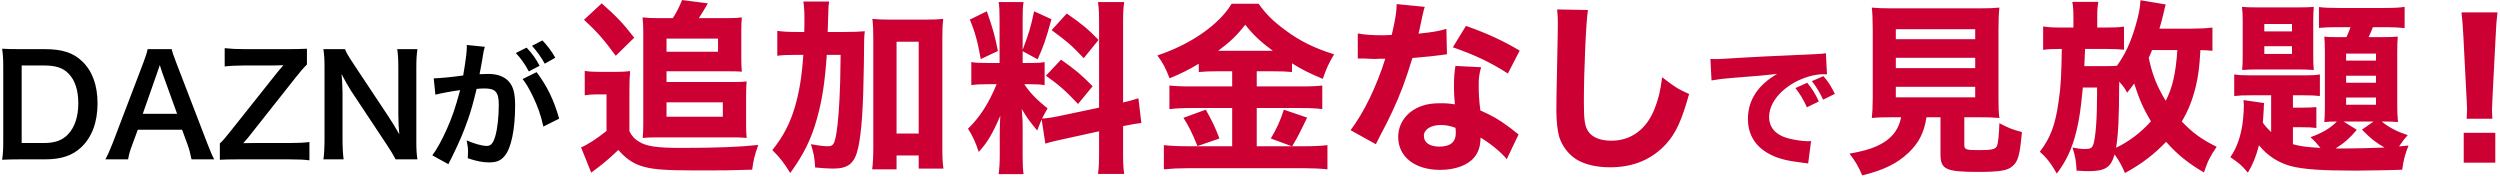
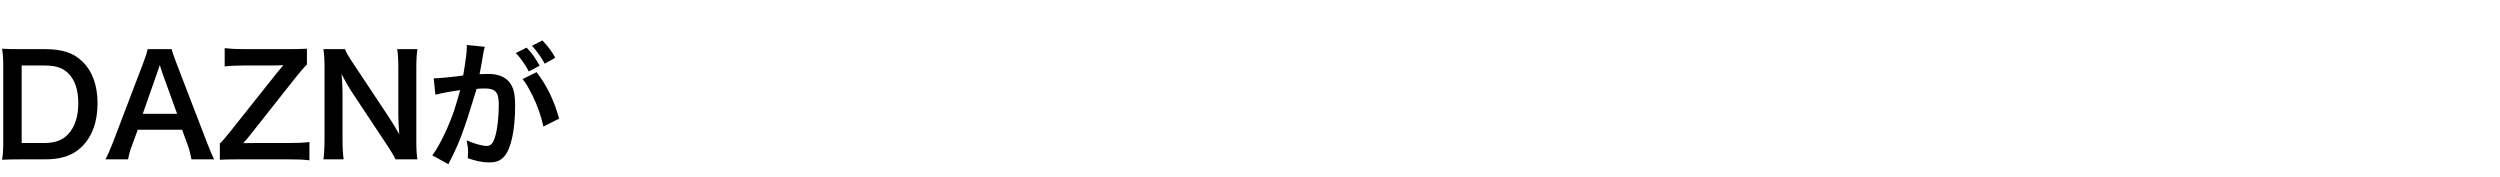
<svg xmlns="http://www.w3.org/2000/svg" width="325" height="23" viewBox="0 0 325 23" fill="none">
-   <path d="M0.422 18.394V8.674C0.422 7.666 0.386 7.126 0.278 6.334C0.998 6.37 1.43 6.388 2.564 6.388H5.822C8.072 6.388 9.53 6.856 10.682 7.972C11.996 9.214 12.68 11.086 12.68 13.426C12.68 15.874 11.96 17.818 10.556 19.15C9.404 20.23 7.964 20.716 5.84 20.716H2.564C1.466 20.716 1.016 20.734 0.278 20.77C0.386 20.032 0.422 19.474 0.422 18.394ZM2.816 18.592H5.678C7.154 18.592 8.108 18.25 8.864 17.44C9.728 16.522 10.178 15.136 10.178 13.444C10.178 11.734 9.764 10.456 8.936 9.592C8.198 8.818 7.262 8.512 5.696 8.512H2.816V18.592ZM27.848 20.716H24.896C24.788 20.122 24.59 19.348 24.392 18.826L23.672 16.864H17.912L17.192 18.826C16.868 19.69 16.796 19.96 16.652 20.716H13.7C13.97 20.23 14.33 19.42 14.654 18.592L18.614 8.206C18.956 7.306 19.1 6.856 19.19 6.388H22.322C22.412 6.82 22.52 7.108 22.934 8.206L26.93 18.592C27.38 19.744 27.596 20.248 27.848 20.716ZM23.024 14.794L21.098 9.466C21.026 9.268 20.972 9.052 20.774 8.458C20.486 9.304 20.486 9.304 20.432 9.466L18.56 14.794H23.024ZM40.225 18.466V20.842C39.505 20.752 38.929 20.716 37.615 20.716H30.919C29.785 20.716 29.281 20.734 28.579 20.77V18.646C28.957 18.304 29.407 17.782 30.037 16.972L36.049 9.412C36.535 8.836 36.805 8.53 36.841 8.476C36.481 8.494 35.869 8.512 35.563 8.512H31.747C30.703 8.512 29.749 8.566 29.209 8.638V6.262C30.055 6.352 30.775 6.388 31.747 6.388H37.561C38.263 6.388 39.217 6.37 39.901 6.334V8.386C39.487 8.782 39.001 9.358 38.389 10.132L32.521 17.548C32.269 17.872 32.179 17.998 31.621 18.61C31.945 18.61 32.539 18.592 33.115 18.592H37.615C38.659 18.592 39.469 18.556 40.225 18.466ZM54.266 20.716H51.422C51.116 20.104 50.792 19.582 50.27 18.79L45.626 11.788C45.284 11.248 44.834 10.474 44.402 9.628C44.42 9.88 44.42 9.88 44.474 10.546C44.492 10.888 44.528 11.698 44.528 12.112V18.016C44.528 19.222 44.582 20.068 44.672 20.716H42.044C42.134 20.122 42.188 19.222 42.188 17.998V8.71C42.188 7.774 42.152 7.126 42.044 6.388H44.852C45.014 6.838 45.338 7.378 45.95 8.296L50.504 15.154C50.936 15.802 51.512 16.738 51.908 17.458C51.836 16.756 51.782 15.676 51.782 14.92V8.872C51.782 7.81 51.746 7.072 51.638 6.388H54.266C54.158 7.108 54.122 7.774 54.122 8.872V18.394C54.122 19.402 54.158 20.086 54.266 20.716ZM67.938 10.276L69.756 9.376C71.142 11.212 72.006 13.012 72.69 15.424L70.638 16.45C70.296 14.92 69.9 13.804 69.216 12.4C68.676 11.338 68.406 10.87 67.938 10.276ZM67.056 6.892L68.46 6.19C69.18 6.964 69.594 7.522 70.152 8.548L68.748 9.286C68.262 8.368 67.704 7.576 67.056 6.892ZM72.186 7.504L70.818 8.278C70.35 7.432 69.81 6.676 69.162 5.956L70.512 5.254C71.214 5.992 71.7 6.64 72.186 7.504ZM60.684 5.848L63.024 6.082C62.97 6.262 62.916 6.46 62.88 6.64C62.844 6.892 62.826 6.982 62.772 7.252C62.718 7.648 62.718 7.648 62.466 8.998C62.394 9.394 62.394 9.412 62.34 9.646C62.862 9.628 63.114 9.61 63.456 9.61C64.644 9.61 65.526 9.934 66.12 10.564C66.732 11.248 66.966 12.112 66.966 13.75C66.966 16.846 66.444 19.312 65.58 20.302C65.076 20.896 64.536 21.112 63.582 21.112C62.754 21.112 62.016 20.968 60.81 20.572C60.828 20.23 60.846 19.96 60.846 19.78C60.846 19.312 60.81 18.952 60.666 18.25C61.638 18.682 62.664 18.97 63.294 18.97C63.816 18.97 64.104 18.628 64.374 17.746C64.662 16.81 64.842 15.172 64.842 13.642C64.842 11.986 64.428 11.5 63.006 11.5C62.646 11.5 62.376 11.518 61.962 11.554C61.422 13.75 61.26 14.272 60.864 15.46C60.234 17.242 59.748 18.394 58.704 20.518C58.614 20.68 58.614 20.68 58.434 21.04C58.38 21.148 58.38 21.184 58.29 21.346L56.202 20.194C56.742 19.492 57.462 18.196 58.074 16.81C58.848 15.046 59.1 14.308 59.82 11.716C58.902 11.824 57.192 12.148 56.598 12.31L56.382 10.186C57.048 10.186 59.226 9.97 60.216 9.808C60.54 7.882 60.684 6.766 60.684 6.172C60.684 6.1 60.684 5.992 60.684 5.848Z" fill="black" />
-   <path d="M85.4 2.356H87.464C87.944 1.636 88.352 0.82 88.664 0.004L92.024 0.436C91.592 1.18 91.328 1.612 90.848 2.356H94.712C95.456 2.356 95.96 2.332 96.44 2.26C96.392 2.788 96.368 3.34 96.368 3.964V7.444C96.368 8.308 96.392 8.836 96.44 9.316C95.768 9.268 95.456 9.268 94.832 9.268H86.648V10.66H95.432C96.248 10.66 96.608 10.636 97.064 10.588C97.016 11.14 96.992 11.596 96.992 12.364V16.252C96.992 16.876 97.016 17.404 97.064 17.932C96.56 17.884 96.056 17.86 95.456 17.86H85.256C84.56 17.86 84.08 17.884 83.552 17.932C83.6 17.428 83.624 16.876 83.624 16.252V3.964C83.624 3.412 83.6 2.86 83.528 2.26C84.152 2.332 84.728 2.356 85.4 2.356ZM86.648 5.02V6.724H93.344V5.02H86.648ZM86.648 13.3V15.172H93.968V13.3H86.648ZM75.92 2.572L78.224 0.436C80.168 2.164 80.96 2.98 82.448 4.9L80.048 7.252C78.56 5.212 77.6 4.108 75.92 2.572ZM76.016 12.388V9.22C76.688 9.316 77.024 9.34 77.984 9.34H80.096C80.84 9.34 81.344 9.316 81.92 9.244C81.848 9.988 81.824 10.516 81.824 11.884V17.068C82.16 17.716 82.496 18.076 83.096 18.436C84.032 19.012 85.424 19.228 88.4 19.228C93.176 19.228 96.128 19.108 98.576 18.844C98.096 20.188 97.952 20.788 97.784 22.06C94.688 22.156 94.016 22.156 90.56 22.156C86.24 22.156 84.608 22.012 83.216 21.532C82.16 21.148 81.296 20.548 80.384 19.492C79.424 20.404 78.584 21.148 77.744 21.772C77.408 22.012 77 22.324 76.856 22.444L75.536 19.156C76.304 18.868 77.6 18.028 78.848 17.02V12.268H77.624C77.024 12.268 76.64 12.292 76.016 12.388ZM107.6 4.156H109.664C110.912 4.156 111.656 4.132 112.424 4.06C112.328 4.924 112.328 4.924 112.304 8.356C112.232 13.804 112.016 17.188 111.56 19.228C111.104 21.244 110.288 21.916 108.296 21.916C107.72 21.916 106.928 21.868 105.968 21.772C105.896 20.476 105.8 19.972 105.416 18.748C106.328 18.916 107.072 19.012 107.6 19.012C108.176 19.012 108.368 18.844 108.56 18.148C108.8 17.308 109.016 15.316 109.136 12.868C109.232 10.756 109.232 10.66 109.28 7.132H107.48C107.24 10.684 106.88 13.084 106.16 15.58C105.44 18.124 104.456 20.116 102.728 22.492C101.96 21.22 101.336 20.404 100.4 19.516C101.768 17.812 102.632 16.204 103.28 14.092C103.904 12.028 104.24 9.964 104.432 7.132H103.4C102.368 7.132 101.744 7.156 101.048 7.252V4.012C101.696 4.108 102.44 4.156 103.688 4.156H104.552C104.576 3.508 104.576 3.508 104.576 2.38C104.576 1.42 104.528 0.82 104.432 0.196H107.792C107.696 0.772 107.696 0.772 107.6 4.156ZM116.552 20.212V22.012H113.384C113.48 21.292 113.528 20.356 113.528 19.228V4.972C113.528 3.868 113.504 3.22 113.408 2.452C114.128 2.524 114.656 2.548 115.616 2.548H120.392C121.424 2.548 121.976 2.524 122.624 2.452C122.528 3.244 122.504 3.868 122.504 4.972V19.108C122.504 20.38 122.528 21.124 122.648 21.916H119.432V20.212H116.552ZM116.552 5.428V17.356H119.432V5.428H116.552ZM135.896 18.676L135.416 15.532C135.176 16.084 135.104 16.276 134.84 16.972C133.664 15.532 133.568 15.388 132.824 14.164C132.944 15.604 132.944 15.724 132.944 16.492V20.212C132.944 21.34 132.968 21.964 133.064 22.636H129.824C129.92 21.892 129.968 21.196 129.968 20.14V17.5C129.968 16.588 129.992 15.724 130.04 15.052C128.984 17.476 128.384 18.484 127.232 19.756C126.872 18.604 126.44 17.644 125.84 16.732C127.376 15.244 128.552 13.42 129.56 10.948H128.48C127.4 10.948 126.872 10.972 126.272 11.068V8.068C126.824 8.164 127.328 8.188 128.456 8.188H129.944V2.5C129.944 1.444 129.92 0.892 129.824 0.268H133.064C132.968 0.844 132.944 1.396 132.944 2.476V6.484C133.736 4.396 134.024 3.46 134.432 1.468L136.688 2.5C135.992 5.068 135.584 6.22 134.888 7.708L132.944 6.652V8.188H133.928C134.888 8.188 135.296 8.164 135.8 8.068V11.068C135.224 10.972 134.768 10.948 133.88 10.948H133.16C133.856 12.028 134.792 12.988 136.184 14.092C135.8 14.764 135.704 14.932 135.464 15.412C136.016 15.388 136.904 15.268 137.744 15.076L142.88 13.996V3.172C142.88 1.708 142.856 1.036 142.736 0.268H146.144C146.024 1.084 146 1.732 146 3.172V13.324C146.936 13.108 147.344 12.988 147.992 12.772L148.376 15.988C147.728 16.06 147.176 16.156 146 16.396V19.684C146 21.148 146.024 21.772 146.144 22.612H142.736C142.856 21.796 142.88 21.172 142.88 19.66V17.068L138.176 18.1C137.048 18.34 136.376 18.508 135.896 18.676ZM126.08 2.548L128.288 1.468C129.056 3.628 129.368 4.78 129.728 6.628L127.496 7.684C127.112 5.452 126.728 4.084 126.08 2.548ZM136.712 3.916L138.68 1.756C140.696 3.148 141.488 3.82 142.808 5.188L140.888 7.564C139.208 5.812 138.92 5.548 136.712 3.916ZM135.968 9.844L137.936 7.756C139.76 9.028 140.768 9.892 142.04 11.212L140.144 13.516C138.512 11.788 137.672 11.044 135.968 9.844ZM160.184 9.268H158.24C157.28 9.268 156.584 9.292 155.84 9.364V8.284C154.568 9.052 153.56 9.556 152.048 10.18C151.448 8.668 151.232 8.284 150.464 7.204C154.76 5.788 158.504 3.196 160.112 0.484H163.616C164.552 1.804 165.464 2.716 167.048 3.892C169.016 5.356 170.888 6.268 173.432 7.06C172.76 8.164 172.376 9.028 171.968 10.252C170.24 9.532 169.352 9.1 167.96 8.236V9.364C167.264 9.292 166.544 9.268 165.512 9.268H163.376V11.236H169.16C170.504 11.236 171.32 11.188 171.896 11.116V14.188C171.248 14.092 170.312 14.044 169.136 14.044H163.376V19.012H167.936L165.2 18.004C165.944 16.78 166.424 15.748 166.904 14.26L169.928 15.292C168.848 17.524 168.704 17.788 167.984 19.012H169.664C170.912 19.012 171.752 18.964 172.568 18.868V22.012C171.68 21.916 170.624 21.868 169.592 21.868H154.424C153.224 21.868 152.288 21.916 151.304 22.012V18.868C152.192 18.964 153.104 19.012 154.376 19.012H160.184V14.044H154.76C153.68 14.044 152.792 14.092 152.024 14.188V11.116C152.672 11.188 153.488 11.236 154.784 11.236H160.184V9.268ZM158.36 6.604H165.464C163.88 5.428 162.944 4.564 161.888 3.22C160.808 4.588 159.944 5.428 158.36 6.604ZM153.848 15.316L156.752 14.26C157.52 15.604 158.024 16.66 158.528 18.004L155.672 18.988C154.976 17.284 154.544 16.396 153.848 15.316ZM181.575 0.532L185.223 0.892C185.127 1.132 185.127 1.132 184.887 2.188C184.839 2.404 184.719 2.932 184.551 3.772C184.455 4.132 184.455 4.132 184.407 4.372C185.967 4.228 187.167 4.036 188.031 3.748L188.103 7.06C187.839 7.084 187.743 7.084 187.359 7.156C186.519 7.276 185.535 7.372 183.615 7.54C182.679 10.564 182.103 12.124 180.999 14.5C180.447 15.676 180.231 16.108 179.319 17.836C179.007 18.436 179.007 18.436 178.863 18.748L175.575 16.924C177.303 14.644 178.935 11.284 180.087 7.636C179.367 7.636 179.367 7.636 178.791 7.66C178.671 7.66 178.551 7.66 178.503 7.66C178.239 7.66 178.239 7.66 177.423 7.612C177.327 7.612 177.231 7.612 176.511 7.612V4.348C177.375 4.516 178.431 4.588 179.871 4.588C180.015 4.588 180.471 4.564 180.927 4.54C181.359 2.74 181.551 1.564 181.575 0.532ZM197.559 6.58L196.023 9.556C193.839 8.14 191.655 7.108 188.871 6.148L190.575 3.364C193.455 4.396 195.375 5.284 197.559 6.58ZM197.415 17.476L195.879 20.692C195.135 19.78 193.791 18.676 192.471 17.884C192.447 19.012 192.231 19.732 191.655 20.452C190.815 21.484 189.183 22.084 187.215 22.084C183.927 22.084 181.767 20.38 181.767 17.812C181.767 15.988 182.919 14.452 184.815 13.78C185.535 13.516 186.279 13.42 187.383 13.42C188.079 13.42 188.487 13.468 189.135 13.564C189.039 12.604 189.015 11.932 189.015 11.236C189.015 10.156 189.063 9.46 189.207 8.572L192.543 8.74C192.279 9.7 192.231 10.132 192.231 11.116C192.231 12.196 192.279 13.036 192.447 14.356C193.959 15.028 194.895 15.556 196.071 16.444C196.383 16.66 196.599 16.828 197.007 17.164C197.223 17.332 197.223 17.332 197.415 17.476ZM189.207 16.612C188.463 16.348 187.983 16.252 187.311 16.252C185.991 16.252 185.103 16.828 185.103 17.668C185.103 18.532 185.847 19.06 187.119 19.06C188.559 19.06 189.255 18.46 189.255 17.284C189.255 17.068 189.231 16.612 189.207 16.612ZM202.423 1.228L206.431 1.3C206.191 2.716 205.903 9.124 205.903 13.276C205.903 15.604 206.023 16.42 206.479 17.092C206.983 17.86 208.063 18.292 209.479 18.292C212.023 18.292 213.991 16.852 215.071 14.212C215.575 12.94 215.863 11.812 216.079 10.036C217.639 11.26 218.167 11.596 219.583 12.22C218.623 15.652 217.879 17.284 216.631 18.676C214.783 20.716 212.359 21.748 209.287 21.748C207.511 21.748 205.927 21.364 204.847 20.668C203.839 19.996 203.071 18.964 202.687 17.764C202.471 16.996 202.327 15.748 202.327 14.332C202.327 13.252 202.351 11.692 202.423 8.524C202.495 5.212 202.519 3.748 202.519 3.028C202.519 2.236 202.495 1.9 202.423 1.228ZM236.447 13.192L234.899 13.948C234.449 12.94 234.035 12.274 233.405 11.446L234.935 10.762C235.565 11.518 235.961 12.13 236.447 13.192ZM238.535 12.202L237.005 12.958C236.555 12.004 236.159 11.338 235.547 10.546L237.041 9.898C237.707 10.672 237.959 11.068 238.535 12.202ZM222.497 10.456L222.353 7.666C222.767 7.684 222.983 7.684 223.055 7.684C223.397 7.684 223.505 7.684 226.061 7.522C227.303 7.432 230.399 7.288 235.349 7.072C236.933 7 237.041 6.982 237.365 6.91L237.509 9.664C237.293 9.646 237.239 9.646 237.077 9.646C235.907 9.646 234.449 10.06 233.243 10.744C231.209 11.896 229.985 13.57 229.985 15.208C229.985 16.54 230.813 17.512 232.325 17.944C233.153 18.178 234.323 18.358 234.989 18.358C235.097 18.358 235.223 18.358 235.439 18.34L235.061 21.256C234.827 21.202 234.755 21.202 234.431 21.166C232.415 20.932 231.155 20.626 230.075 20.05C228.203 19.078 227.231 17.512 227.231 15.46C227.231 13.03 228.527 11.05 231.029 9.61C229.229 9.808 229.157 9.826 225.143 10.132C224.153 10.204 223.181 10.33 222.497 10.456ZM247.153 15.244H245.881C244.705 15.244 243.985 15.268 243.337 15.34C243.409 14.644 243.457 13.852 243.457 12.748V3.868C243.457 2.596 243.409 1.588 243.337 0.988C244.009 1.06 244.729 1.084 245.833 1.084H257.401C258.529 1.084 259.249 1.06 259.921 0.988C259.849 1.588 259.801 2.596 259.801 3.868V12.748C259.801 13.9 259.825 14.668 259.921 15.34C259.225 15.268 258.457 15.244 257.401 15.244H255.361V18.82C255.361 19.444 255.553 19.516 257.209 19.516C258.889 19.516 259.321 19.42 259.561 19.06C259.753 18.772 259.873 17.548 259.921 16.012C261.049 16.612 261.673 16.876 262.849 17.164C262.585 20.116 262.369 20.956 261.649 21.58C261.001 22.18 259.945 22.348 257.113 22.348C252.937 22.348 252.265 22.012 252.265 20.044V15.244H250.441C250.153 17.212 249.433 18.604 248.089 19.876C246.601 21.268 244.897 22.108 242.089 22.804C241.609 21.652 241.177 20.932 240.433 19.972C242.593 19.588 243.817 19.18 244.897 18.508C246.145 17.716 246.841 16.708 247.153 15.244ZM246.457 3.796V5.092H256.777V3.796H246.457ZM246.457 7.516V8.86H256.777V7.516H246.457ZM246.457 11.284V12.652H256.777V11.284H246.457ZM287.617 3.58V6.604C287.089 6.556 286.825 6.532 286.057 6.508C285.913 8.884 285.793 9.748 285.457 11.212C285.025 12.988 284.497 14.332 283.633 15.796C285.049 17.284 286.225 18.124 288.169 19.084C287.329 20.308 286.993 20.956 286.513 22.42C284.473 21.22 283.081 20.116 281.593 18.436C279.985 20.116 278.401 21.316 276.241 22.492C275.857 21.556 275.473 20.884 274.897 20.068C274.417 21.772 273.673 22.252 271.489 22.252C271.153 22.252 270.625 22.228 269.953 22.18C269.905 21.004 269.809 20.38 269.425 19.18C270.001 19.3 270.577 19.372 271.033 19.372C271.753 19.372 271.969 19.252 272.137 18.772C272.425 17.884 272.617 15.508 272.617 12.46C272.617 12.124 272.617 11.86 272.617 11.38H270.769C270.505 14.116 270.313 15.532 269.929 17.068C269.353 19.372 268.633 20.908 267.385 22.564C266.641 21.244 266.017 20.452 265.177 19.732C266.569 17.908 267.193 16.252 267.625 13.156C267.913 11.26 267.985 9.652 268.033 6.364H267.793C266.689 6.364 266.209 6.388 265.609 6.484V3.436C266.329 3.556 266.929 3.58 268.129 3.58H269.545V2.308C269.545 1.396 269.521 0.916 269.401 0.244H272.785C272.665 0.892 272.641 1.348 272.641 2.308V3.58H273.793C274.873 3.58 275.425 3.556 276.121 3.46V6.46C275.185 6.388 274.609 6.364 273.889 6.364H271.057C270.985 8.212 270.985 8.212 270.961 8.596H273.529C274.417 8.596 274.801 8.596 275.209 8.548C276.265 7.06 276.937 5.644 277.585 3.484C278.017 1.996 278.233 1.012 278.257 0.028L281.545 0.58C281.449 0.868 281.449 0.916 281.281 1.636C281.113 2.356 280.945 2.98 280.729 3.724H284.905C285.937 3.724 286.945 3.676 287.617 3.58ZM275.089 19.204C276.721 18.436 278.257 17.284 279.625 15.772C278.689 14.236 278.065 12.82 277.441 10.852C277.057 11.38 276.985 11.476 276.529 12.052C276.193 11.428 276.073 11.26 275.497 10.612C275.473 15.556 275.377 17.452 275.089 19.204ZM283.057 6.508H279.769C279.601 6.916 279.529 7.108 279.337 7.516C279.793 9.7 280.393 11.212 281.545 13.108C282.433 11.356 282.841 9.604 283.057 6.508ZM295.249 17.164V12.388H292.729C291.481 12.388 291.121 12.412 290.449 12.484V9.676C291.097 9.772 291.505 9.796 292.729 9.796H299.689C300.529 9.796 301.009 9.772 301.585 9.676V12.484C300.937 12.412 300.529 12.388 299.401 12.388H298.081V13.996H299.209C300.001 13.996 300.553 13.972 301.129 13.924V16.636C300.601 16.564 300.049 16.54 299.185 16.54H298.081V18.748C298.993 19.012 299.905 19.132 301.657 19.228C301.177 18.628 300.961 18.388 300.361 17.836C301.897 17.284 302.929 16.684 303.793 15.796C303.025 15.796 302.713 15.82 302.161 15.868C302.209 15.316 302.233 14.692 302.233 13.948V6.7C302.233 5.908 302.209 5.38 302.161 4.756C302.737 4.828 303.025 4.828 304.129 4.828H305.041C305.305 4.276 305.425 3.916 305.569 3.532H303.817C302.953 3.532 302.161 3.556 301.465 3.628V0.916C302.185 1.012 302.953 1.036 304.105 1.036H309.961C311.281 1.036 312.025 0.988 312.601 0.892V3.652C311.953 3.58 311.113 3.532 310.273 3.532H308.473C308.329 3.916 308.137 4.372 307.921 4.828H309.769C310.801 4.828 311.137 4.804 311.713 4.756C311.665 5.284 311.641 5.836 311.641 6.724V13.612C311.641 14.452 311.665 15.196 311.737 15.868C311.161 15.82 310.729 15.796 309.793 15.796H309.625C310.561 16.564 311.569 17.092 313.009 17.572C312.505 18.124 312.313 18.388 311.881 19.036C312.361 18.988 312.553 18.964 313.105 18.916C312.649 20.092 312.457 20.788 312.289 22.06C311.593 22.108 307.561 22.18 306.169 22.18C301.777 22.18 299.377 22.012 297.769 21.58C296.137 21.124 294.769 20.236 293.665 18.892C293.257 20.428 292.873 21.364 292.225 22.444C291.313 21.388 291.241 21.34 289.945 20.428C290.641 19.42 291.097 18.292 291.385 16.9C291.577 16.084 291.697 14.692 291.697 13.66C291.697 13.468 291.673 13.3 291.649 13.012L294.337 13.396C294.289 13.732 294.289 13.78 294.289 14.188C294.265 14.692 294.241 15.076 294.169 15.94C294.481 16.396 294.697 16.636 295.249 17.164ZM304.657 15.796L306.385 16.876C305.473 17.956 304.801 18.556 303.625 19.3C304.465 19.3 304.729 19.3 305.065 19.3C306.313 19.3 308.041 19.252 309.985 19.18C308.785 18.484 308.185 18.004 307.057 16.852L308.569 15.796H304.657ZM304.993 6.964V7.876H308.881V6.964H304.993ZM304.993 9.844V10.756H308.881V9.844H304.993ZM304.993 12.676V13.612H308.881V12.676H304.993ZM291.553 7.06V2.932C291.553 2.044 291.529 1.468 291.457 0.892C291.937 0.94 292.441 0.964 293.545 0.964H298.681C299.881 0.964 300.265 0.94 300.793 0.892C300.745 1.492 300.721 1.852 300.721 2.932V7.084C300.721 8.164 300.745 8.572 300.793 9.1C300.145 9.052 299.521 9.028 298.729 9.028H293.545C292.729 9.028 292.105 9.052 291.481 9.1C291.529 8.452 291.553 8.164 291.553 7.06ZM294.361 3.124V4.084H297.961V3.124H294.361ZM294.361 6.004V7.012H297.961V6.004H294.361ZM324.004 15.436H320.668C320.692 14.836 320.716 14.572 320.716 14.308C320.716 13.996 320.716 13.996 320.644 12.58L320.236 4.684C320.188 3.604 320.092 2.428 319.996 1.612H324.676C324.58 2.308 324.484 3.436 324.436 4.684L324.028 12.58C323.956 14.044 323.956 14.044 323.956 14.332C323.956 14.596 323.98 14.836 324.004 15.436ZM324.388 21.148H320.284V17.26H324.388V21.148Z" fill="#CC0033" />
+   <path d="M0.422 18.394V8.674C0.422 7.666 0.386 7.126 0.278 6.334C0.998 6.37 1.43 6.388 2.564 6.388H5.822C8.072 6.388 9.53 6.856 10.682 7.972C11.996 9.214 12.68 11.086 12.68 13.426C12.68 15.874 11.96 17.818 10.556 19.15C9.404 20.23 7.964 20.716 5.84 20.716H2.564C1.466 20.716 1.016 20.734 0.278 20.77C0.386 20.032 0.422 19.474 0.422 18.394ZM2.816 18.592H5.678C7.154 18.592 8.108 18.25 8.864 17.44C9.728 16.522 10.178 15.136 10.178 13.444C10.178 11.734 9.764 10.456 8.936 9.592C8.198 8.818 7.262 8.512 5.696 8.512H2.816V18.592ZM27.848 20.716H24.896C24.788 20.122 24.59 19.348 24.392 18.826L23.672 16.864H17.912L17.192 18.826C16.868 19.69 16.796 19.96 16.652 20.716H13.7C13.97 20.23 14.33 19.42 14.654 18.592L18.614 8.206C18.956 7.306 19.1 6.856 19.19 6.388H22.322C22.412 6.82 22.52 7.108 22.934 8.206L26.93 18.592C27.38 19.744 27.596 20.248 27.848 20.716ZM23.024 14.794L21.098 9.466C21.026 9.268 20.972 9.052 20.774 8.458C20.486 9.304 20.486 9.304 20.432 9.466L18.56 14.794H23.024ZM40.225 18.466V20.842C39.505 20.752 38.929 20.716 37.615 20.716H30.919C29.785 20.716 29.281 20.734 28.579 20.77V18.646C28.957 18.304 29.407 17.782 30.037 16.972L36.049 9.412C36.535 8.836 36.805 8.53 36.841 8.476C36.481 8.494 35.869 8.512 35.563 8.512H31.747C30.703 8.512 29.749 8.566 29.209 8.638V6.262C30.055 6.352 30.775 6.388 31.747 6.388H37.561C38.263 6.388 39.217 6.37 39.901 6.334V8.386C39.487 8.782 39.001 9.358 38.389 10.132L32.521 17.548C32.269 17.872 32.179 17.998 31.621 18.61C31.945 18.61 32.539 18.592 33.115 18.592H37.615C38.659 18.592 39.469 18.556 40.225 18.466ZM54.266 20.716H51.422C51.116 20.104 50.792 19.582 50.27 18.79L45.626 11.788C45.284 11.248 44.834 10.474 44.402 9.628C44.42 9.88 44.42 9.88 44.474 10.546C44.492 10.888 44.528 11.698 44.528 12.112V18.016C44.528 19.222 44.582 20.068 44.672 20.716H42.044C42.134 20.122 42.188 19.222 42.188 17.998V8.71C42.188 7.774 42.152 7.126 42.044 6.388H44.852C45.014 6.838 45.338 7.378 45.95 8.296L50.504 15.154C50.936 15.802 51.512 16.738 51.908 17.458C51.836 16.756 51.782 15.676 51.782 14.92V8.872C51.782 7.81 51.746 7.072 51.638 6.388H54.266C54.158 7.108 54.122 7.774 54.122 8.872V18.394C54.122 19.402 54.158 20.086 54.266 20.716ZM67.938 10.276L69.756 9.376C71.142 11.212 72.006 13.012 72.69 15.424L70.638 16.45C70.296 14.92 69.9 13.804 69.216 12.4C68.676 11.338 68.406 10.87 67.938 10.276ZM67.056 6.892L68.46 6.19C69.18 6.964 69.594 7.522 70.152 8.548L68.748 9.286C68.262 8.368 67.704 7.576 67.056 6.892ZM72.186 7.504L70.818 8.278C70.35 7.432 69.81 6.676 69.162 5.956L70.512 5.254C71.214 5.992 71.7 6.64 72.186 7.504ZM60.684 5.848L63.024 6.082C62.97 6.262 62.916 6.46 62.88 6.64C62.844 6.892 62.826 6.982 62.772 7.252C62.718 7.648 62.718 7.648 62.466 8.998C62.394 9.394 62.394 9.412 62.34 9.646C62.862 9.628 63.114 9.61 63.456 9.61C64.644 9.61 65.526 9.934 66.12 10.564C66.732 11.248 66.966 12.112 66.966 13.75C66.966 16.846 66.444 19.312 65.58 20.302C65.076 20.896 64.536 21.112 63.582 21.112C62.754 21.112 62.016 20.968 60.81 20.572C60.828 20.23 60.846 19.96 60.846 19.78C60.846 19.312 60.81 18.952 60.666 18.25C61.638 18.682 62.664 18.97 63.294 18.97C63.816 18.97 64.104 18.628 64.374 17.746C64.662 16.81 64.842 15.172 64.842 13.642C64.842 11.986 64.428 11.5 63.006 11.5C62.646 11.5 62.376 11.518 61.962 11.554C60.234 17.242 59.748 18.394 58.704 20.518C58.614 20.68 58.614 20.68 58.434 21.04C58.38 21.148 58.38 21.184 58.29 21.346L56.202 20.194C56.742 19.492 57.462 18.196 58.074 16.81C58.848 15.046 59.1 14.308 59.82 11.716C58.902 11.824 57.192 12.148 56.598 12.31L56.382 10.186C57.048 10.186 59.226 9.97 60.216 9.808C60.54 7.882 60.684 6.766 60.684 6.172C60.684 6.1 60.684 5.992 60.684 5.848Z" fill="black" />
</svg>